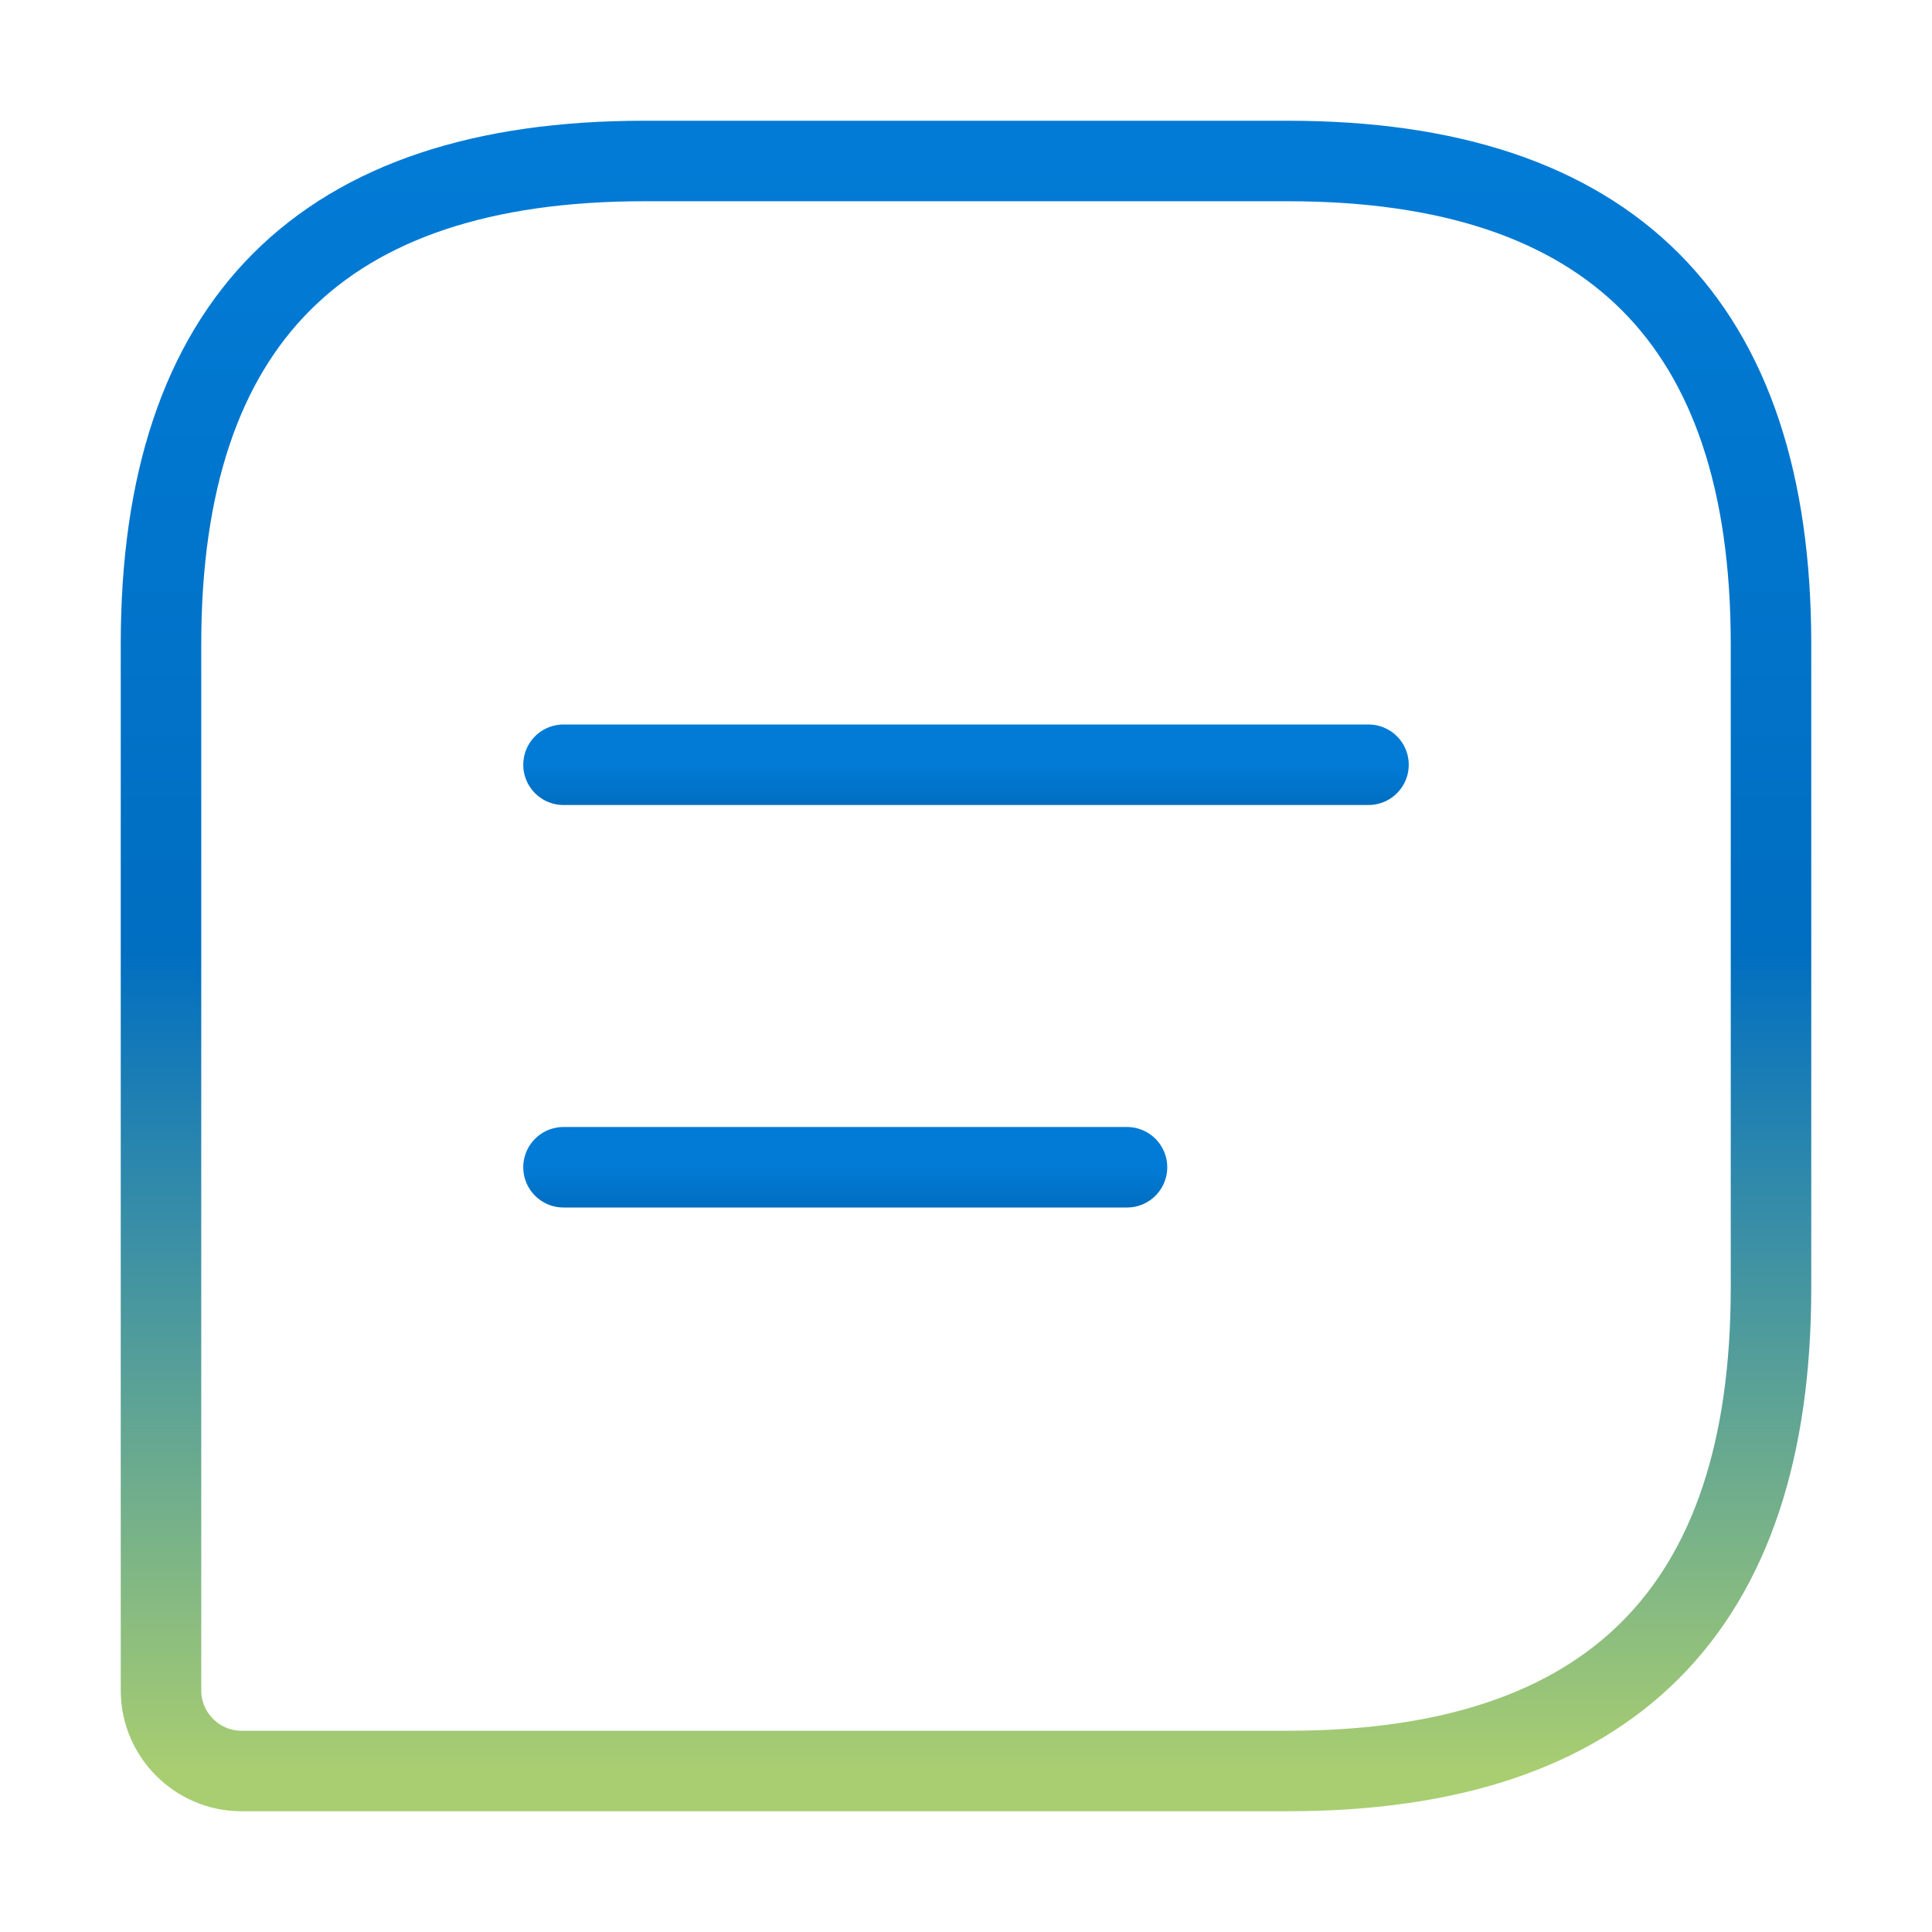
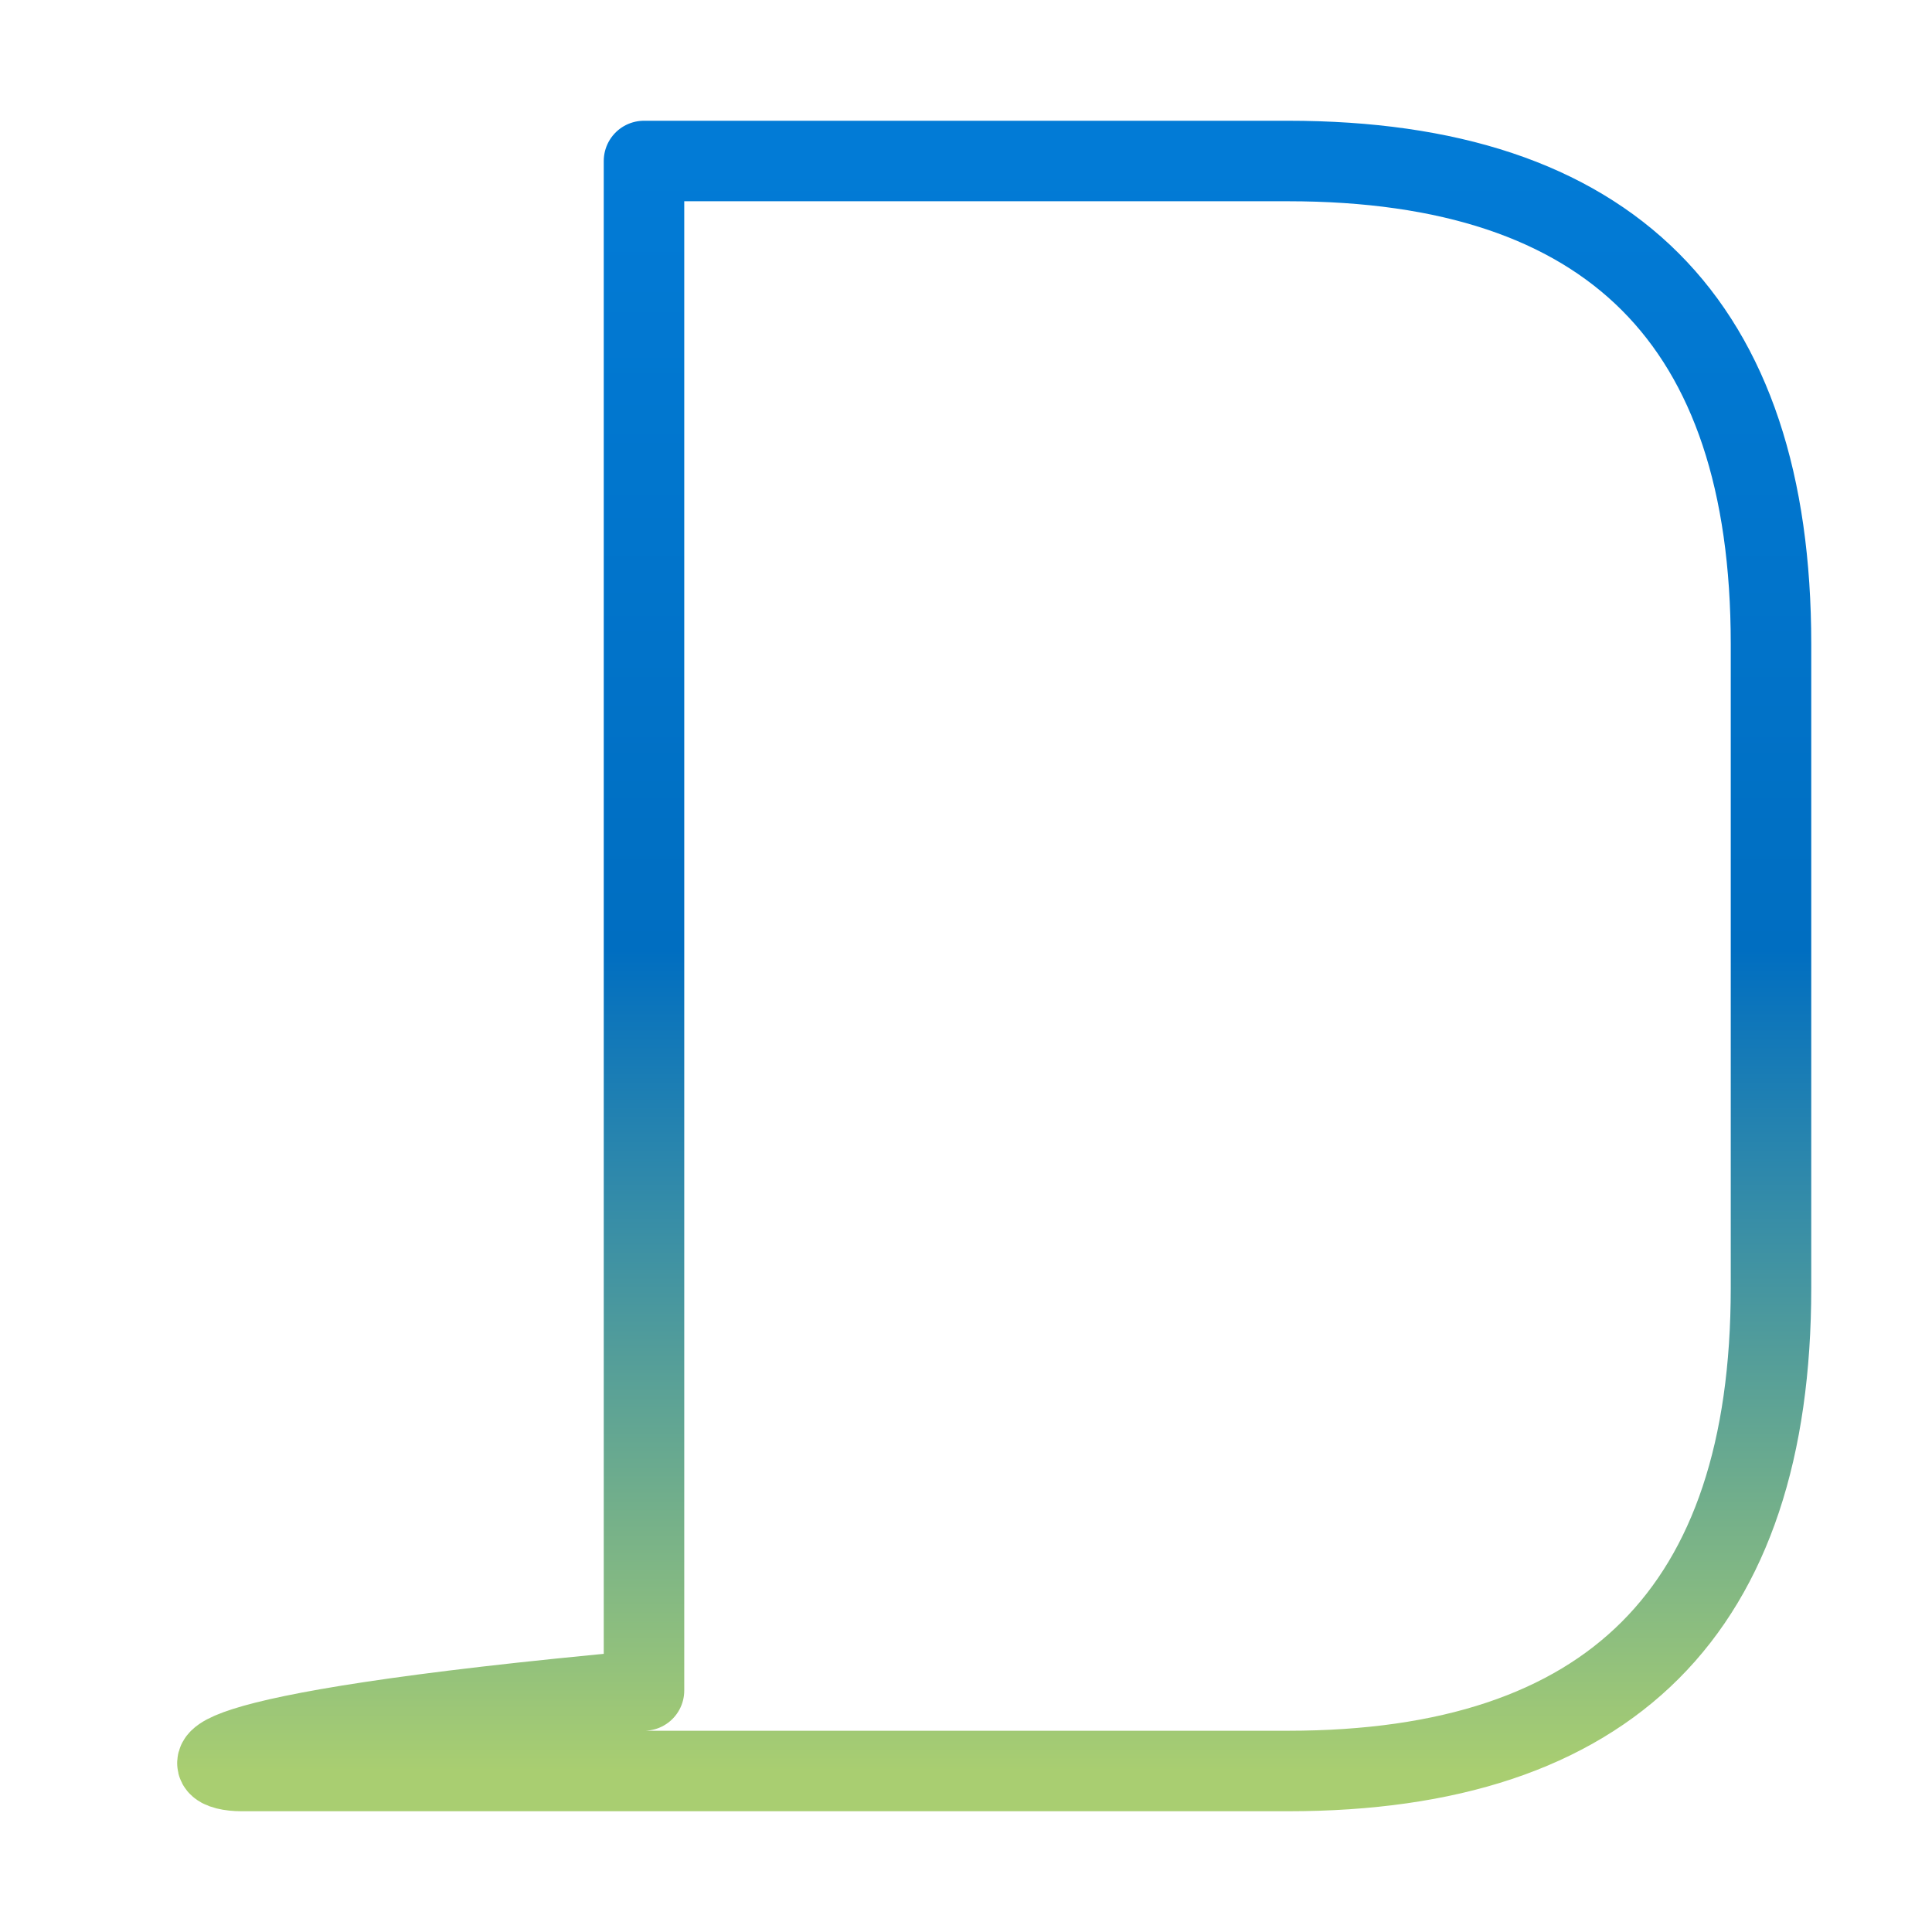
<svg xmlns="http://www.w3.org/2000/svg" width="24" height="24" viewBox="0 0 24 24" fill="none">
-   <path d="M16 2H8C4 2 2 4 2 8V21C2 21.55 2.45 22 3 22H16C20 22 22 20 22 16V8C22 4 20 2 16 2Z" stroke="url(#paint0_linear_3949_41766)" stroke-linecap="round" stroke-linejoin="round" />
-   <path d="M7 9.5H17" stroke="url(#paint1_linear_3949_41766)" stroke-miterlimit="10" stroke-linecap="round" stroke-linejoin="round" />
-   <path d="M7 14.5H14" stroke="url(#paint2_linear_3949_41766)" stroke-miterlimit="10" stroke-linecap="round" stroke-linejoin="round" />
+   <path d="M16 2H8V21C2 21.55 2.45 22 3 22H16C20 22 22 20 22 16V8C22 4 20 2 16 2Z" stroke="url(#paint0_linear_3949_41766)" stroke-linecap="round" stroke-linejoin="round" />
  <defs>
    <linearGradient id="paint0_linear_3949_41766" x1="12" y1="2" x2="12" y2="22" gradientUnits="userSpaceOnUse">
      <stop stop-color="#027BD6" />
      <stop offset="0.49" stop-color="#006EC1" />
      <stop offset="1" stop-color="#A9CE71" />
    </linearGradient>
    <linearGradient id="paint1_linear_3949_41766" x1="12" y1="9.5" x2="12" y2="10.5" gradientUnits="userSpaceOnUse">
      <stop stop-color="#027BD6" />
      <stop offset="0.49" stop-color="#006EC1" />
      <stop offset="1" stop-color="#A9CE71" />
    </linearGradient>
    <linearGradient id="paint2_linear_3949_41766" x1="10.5" y1="14.5" x2="10.5" y2="15.5" gradientUnits="userSpaceOnUse">
      <stop stop-color="#027BD6" />
      <stop offset="0.49" stop-color="#006EC1" />
      <stop offset="1" stop-color="#A9CE71" />
    </linearGradient>
  </defs>
</svg>